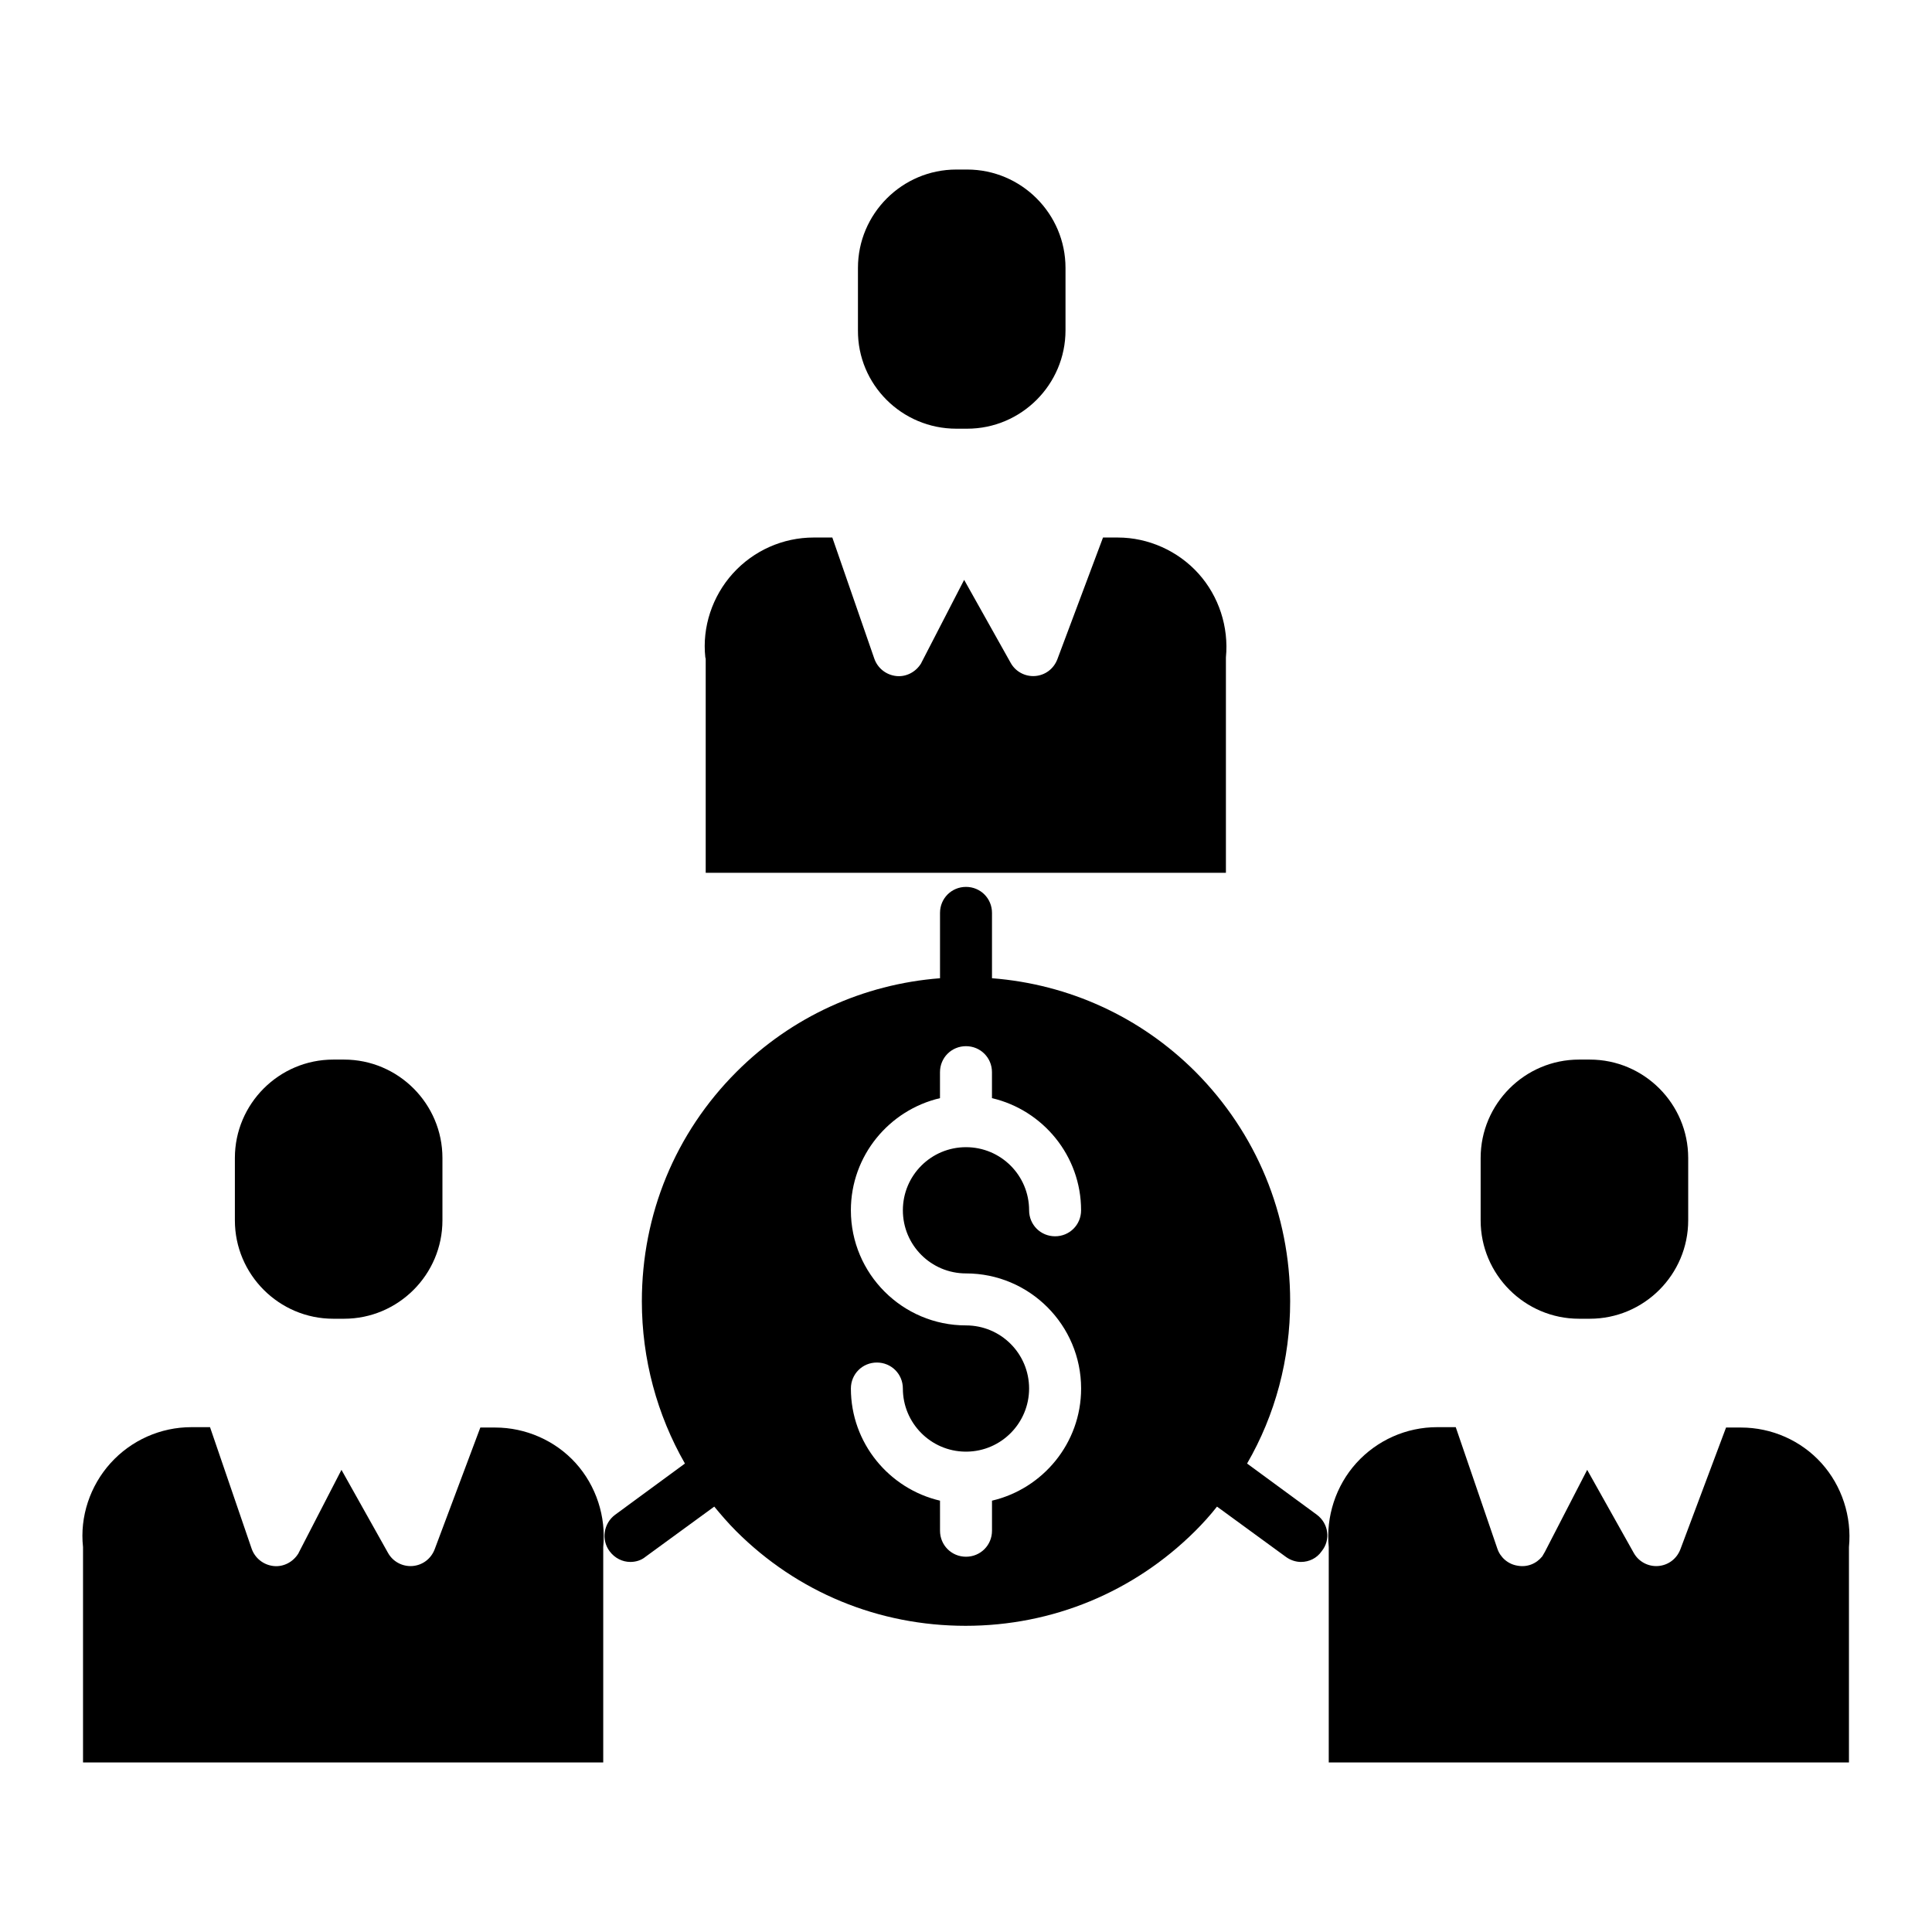
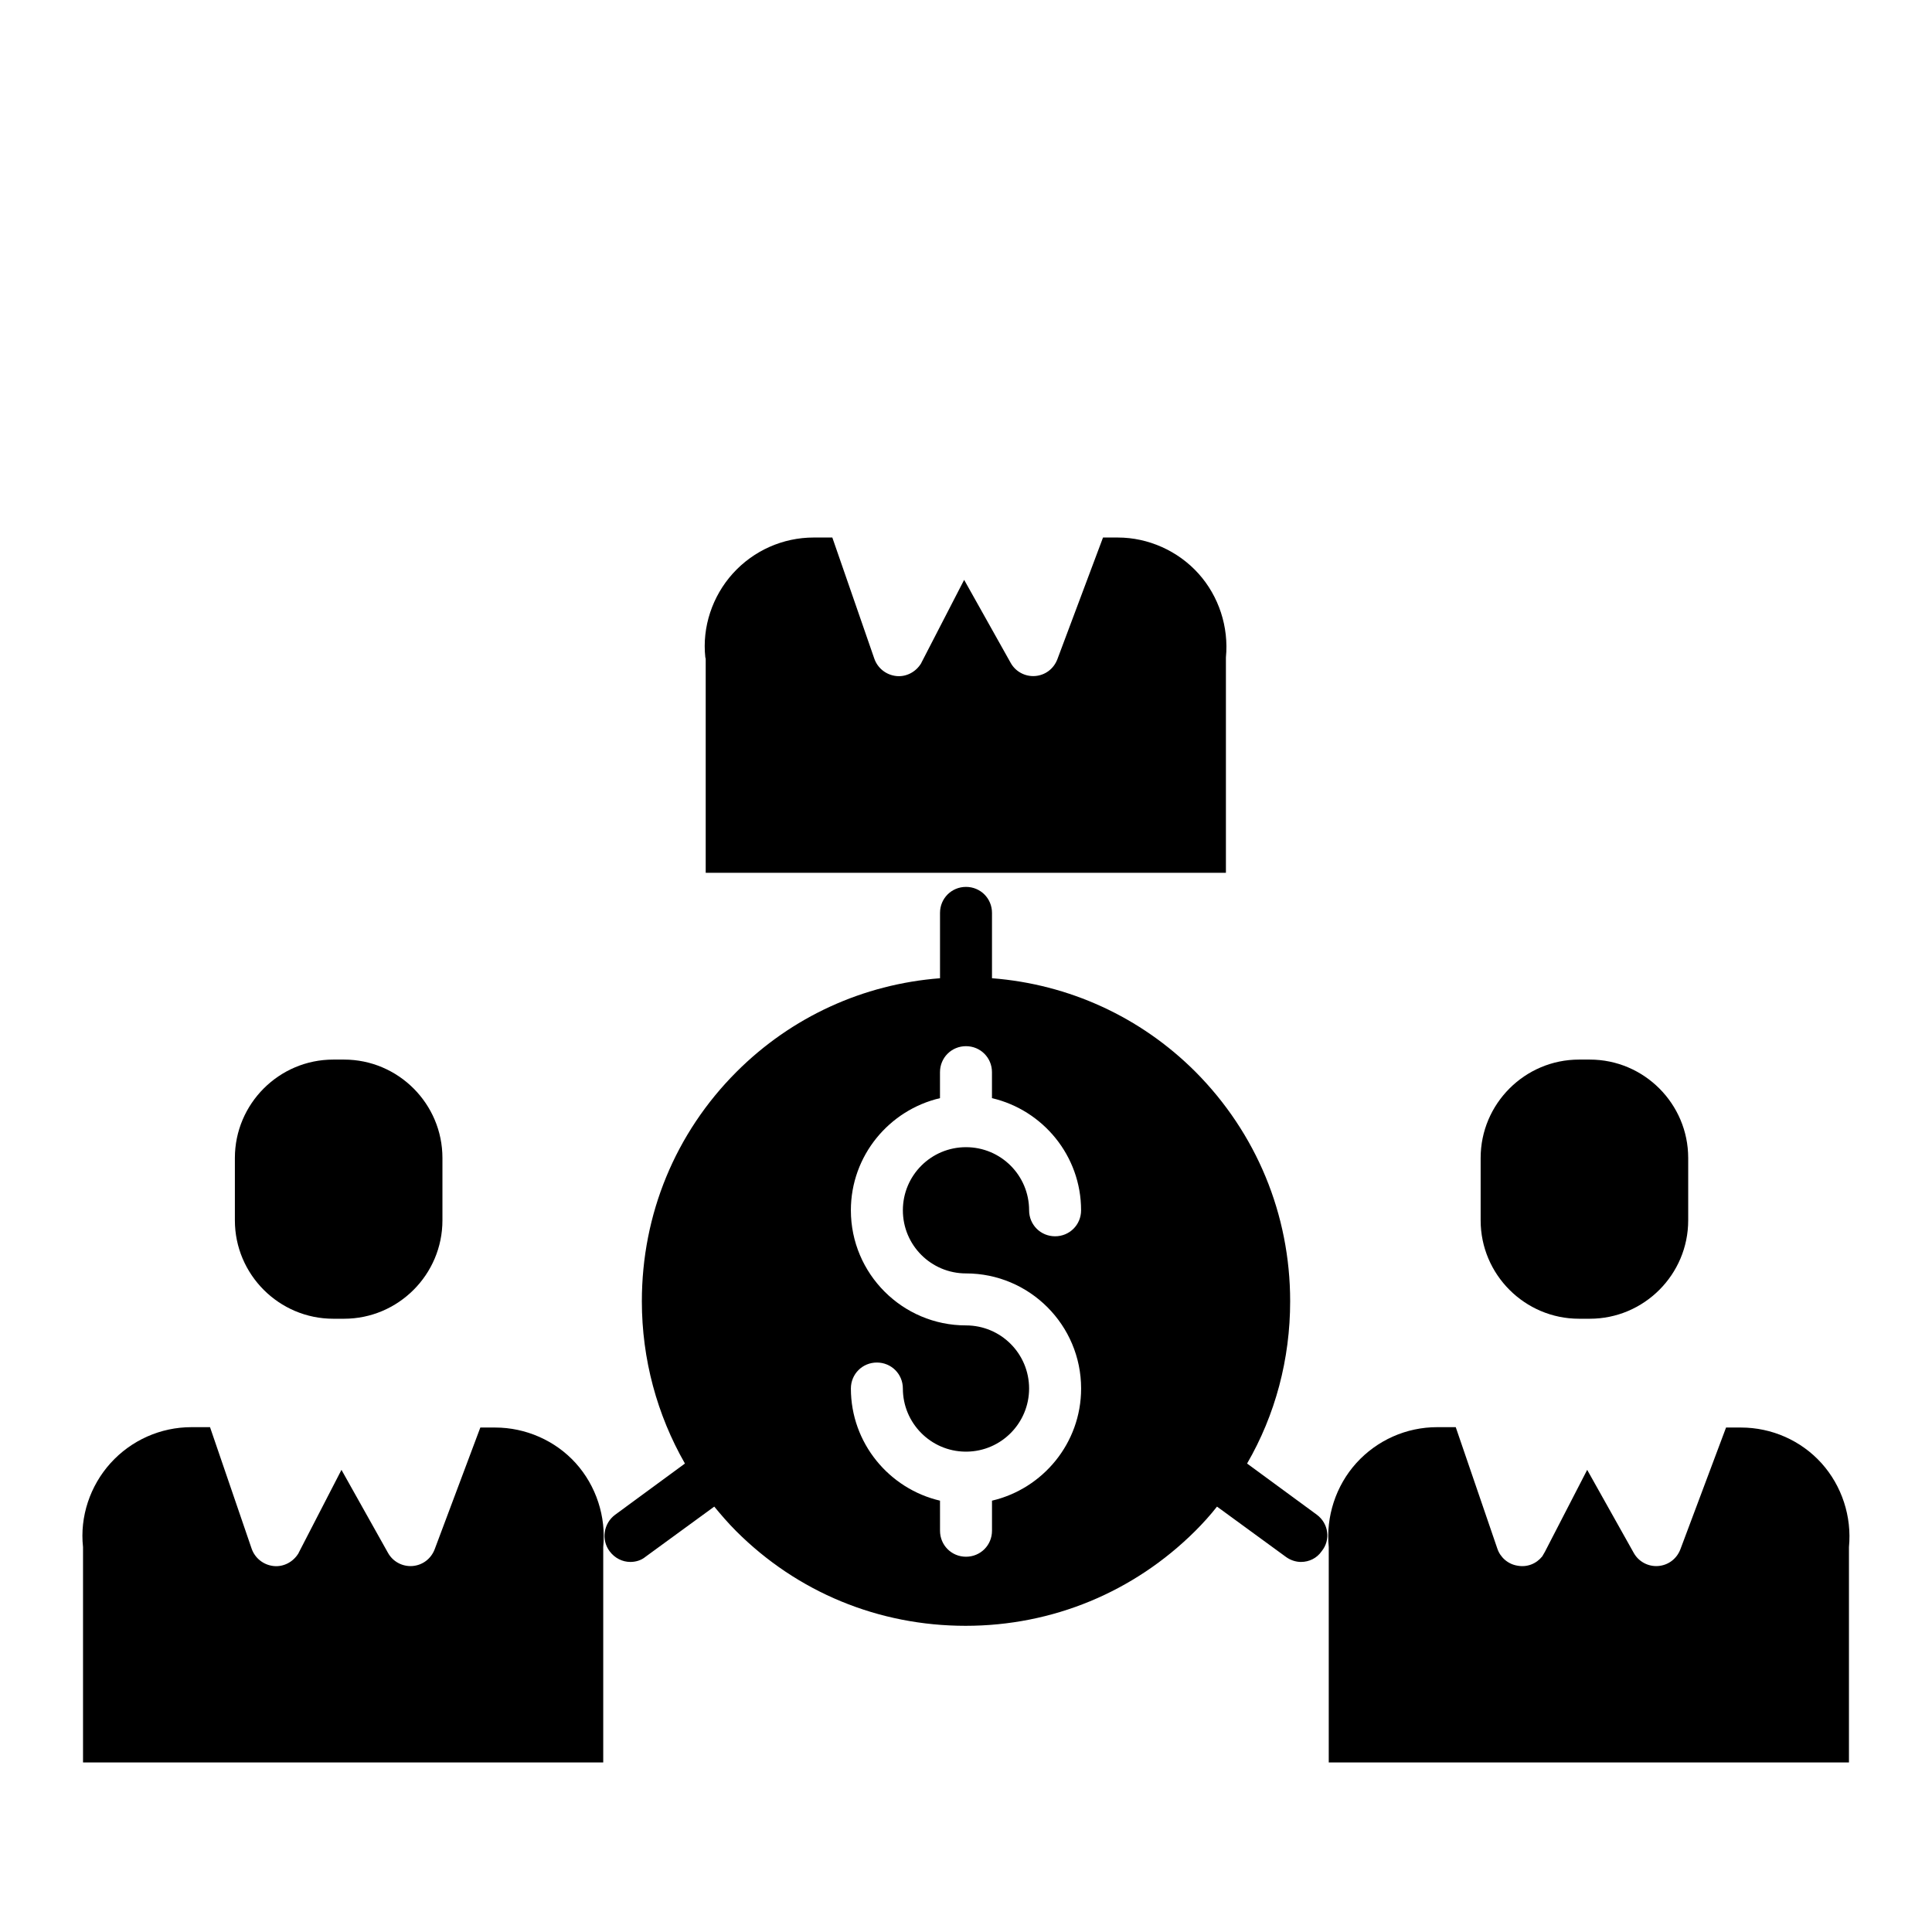
<svg xmlns="http://www.w3.org/2000/svg" fill="#000000" width="800px" height="800px" version="1.1" viewBox="144 144 512 512">
  <g>
    <path d="m492.99 545.43-18.5-13.578c7.477-12.891 11.414-27.652 11.414-43 0-23.027-8.953-44.574-25.094-60.812-14.562-14.562-33.555-23.223-53.922-24.797v-17.32c0-3.836-3.051-6.887-6.887-6.887s-6.887 3.051-6.887 6.887v17.32c-20.367 1.574-39.359 10.234-53.922 24.797-16.234 16.234-25.094 37.785-25.094 60.812 0 15.352 4.035 30.109 11.414 43l-18.5 13.578c-3.051 2.262-3.738 6.594-1.477 9.645 1.379 1.871 3.445 2.856 5.512 2.856 1.379 0 2.856-0.395 4.035-1.379l18.203-13.285c1.871 2.262 3.738 4.43 5.805 6.496 16.234 16.234 37.785 25.094 60.812 25.094s44.574-8.953 60.812-25.094c2.066-2.066 4.035-4.231 5.805-6.496l18.203 13.285c1.18 0.887 2.656 1.379 4.035 1.379 2.164 0 4.231-0.984 5.512-2.856 2.457-3.051 1.77-7.379-1.281-9.645zm-92.988-63.961c16.828 0 30.504 13.676 30.504 30.504 0 14.465-10.137 26.566-23.617 29.719v7.969c0 3.836-3.051 6.887-6.887 6.887s-6.887-3.051-6.887-6.887l-0.004-7.969c-13.48-3.148-23.617-15.254-23.617-29.719 0-3.836 3.051-6.887 6.887-6.887 3.836 0 6.887 3.051 6.887 6.887 0 9.152 7.379 16.629 16.531 16.727h0.195 0.195c9.152-0.098 16.531-7.578 16.531-16.727 0-9.25-7.477-16.727-16.727-16.727-16.828 0-30.504-13.676-30.504-30.504 0-14.465 10.137-26.566 23.617-29.719v-6.887c0-3.836 3.051-6.887 6.887-6.887 3.836 0 6.887 3.051 6.887 6.887v6.887c13.48 3.148 23.617 15.254 23.617 29.719 0 3.836-3.051 6.887-6.887 6.887s-6.887-3.051-6.887-6.887c0-9.25-7.477-16.727-16.727-16.727s-16.727 7.477-16.727 16.727 7.481 16.727 16.73 16.727z" />
-     <path d="m397.44 257.61h2.856c14.367 0 26.074-11.711 26.074-26.074v-16.531c0-14.367-11.711-26.074-26.074-26.074h-2.856c-14.367 0-26.074 11.711-26.074 26.074v16.531c-0.102 14.363 11.609 26.074 26.074 26.074z" />
    <path d="m331.02 318.92v56.383h137.86v-56.383-0.688c0.789-8.07-1.871-16.234-7.281-22.238-5.41-6.004-13.285-9.543-21.352-9.543h-3.938l-12.102 32.273c-0.984 2.559-3.246 4.231-5.902 4.43-2.656 0.195-5.215-1.18-6.496-3.543l-12.301-21.941-11.219 21.746c-0.098 0.098-0.098 0.297-0.195 0.395-1.379 2.262-3.938 3.641-6.594 3.344s-4.922-2.066-5.805-4.625l-11.121-32.082h-4.922c-8.168 0-15.941 3.445-21.453 9.543-5.41 6.004-8.168 14.168-7.281 22.238 0.102 0.199 0.102 0.492 0.102 0.691z" />
    <path d="m232.32 493.48h2.856c14.367 0 26.074-11.711 26.074-26.074v-16.531c0-14.367-11.711-26.074-26.074-26.074h-2.856c-14.367 0-26.074 11.711-26.074 26.074v16.531c0 14.363 11.707 26.074 26.074 26.074z" />
    <path d="m275.23 522.31h-3.938l-12.102 32.273c-0.984 2.559-3.246 4.231-5.902 4.43-2.656 0.195-5.215-1.18-6.496-3.543l-12.301-21.941-11.219 21.746c-0.098 0.098-0.098 0.297-0.195 0.395-1.379 2.262-3.938 3.641-6.594 3.344s-4.922-2.066-5.805-4.625l-11.02-32.176h-4.922c-8.168 0-15.941 3.445-21.453 9.543-5.41 6.004-8.168 14.168-7.281 22.238v0.688 56.383h137.86v-56.383-0.688c0.789-8.07-1.871-16.234-7.281-22.238-5.41-6-13.281-9.445-21.352-9.445z" />
-     <path d="m562.46 493.48h2.856c14.367 0 26.074-11.711 26.074-26.074v-16.531c0-14.367-11.711-26.074-26.074-26.074h-2.856c-14.367 0-26.074 11.711-26.074 26.074v16.531c0 14.363 11.707 26.074 26.074 26.074z" />
+     <path d="m562.46 493.48h2.856c14.367 0 26.074-11.711 26.074-26.074v-16.531c0-14.367-11.711-26.074-26.074-26.074h-2.856c-14.367 0-26.074 11.711-26.074 26.074v16.531c0 14.363 11.707 26.074 26.074 26.074" />
    <path d="m605.36 522.31h-3.938l-12.102 32.273c-0.984 2.559-3.246 4.231-5.902 4.43-2.656 0.195-5.215-1.18-6.496-3.543l-12.301-21.941-11.219 21.746c-0.195 0.395-0.492 0.789-0.688 1.18-1.574 1.969-4.035 2.953-6.594 2.461-2.461-0.395-4.527-2.164-5.312-4.527l-11.02-32.176h-4.922c-8.168 0-15.941 3.445-21.453 9.543-5.41 6.004-8.07 14.168-7.281 22.238v0.688 56.383h137.86v-56.383-0.688c0.789-8.07-1.871-16.234-7.281-22.238-5.41-6-13.184-9.445-21.352-9.445z" />
  </g>
</svg>